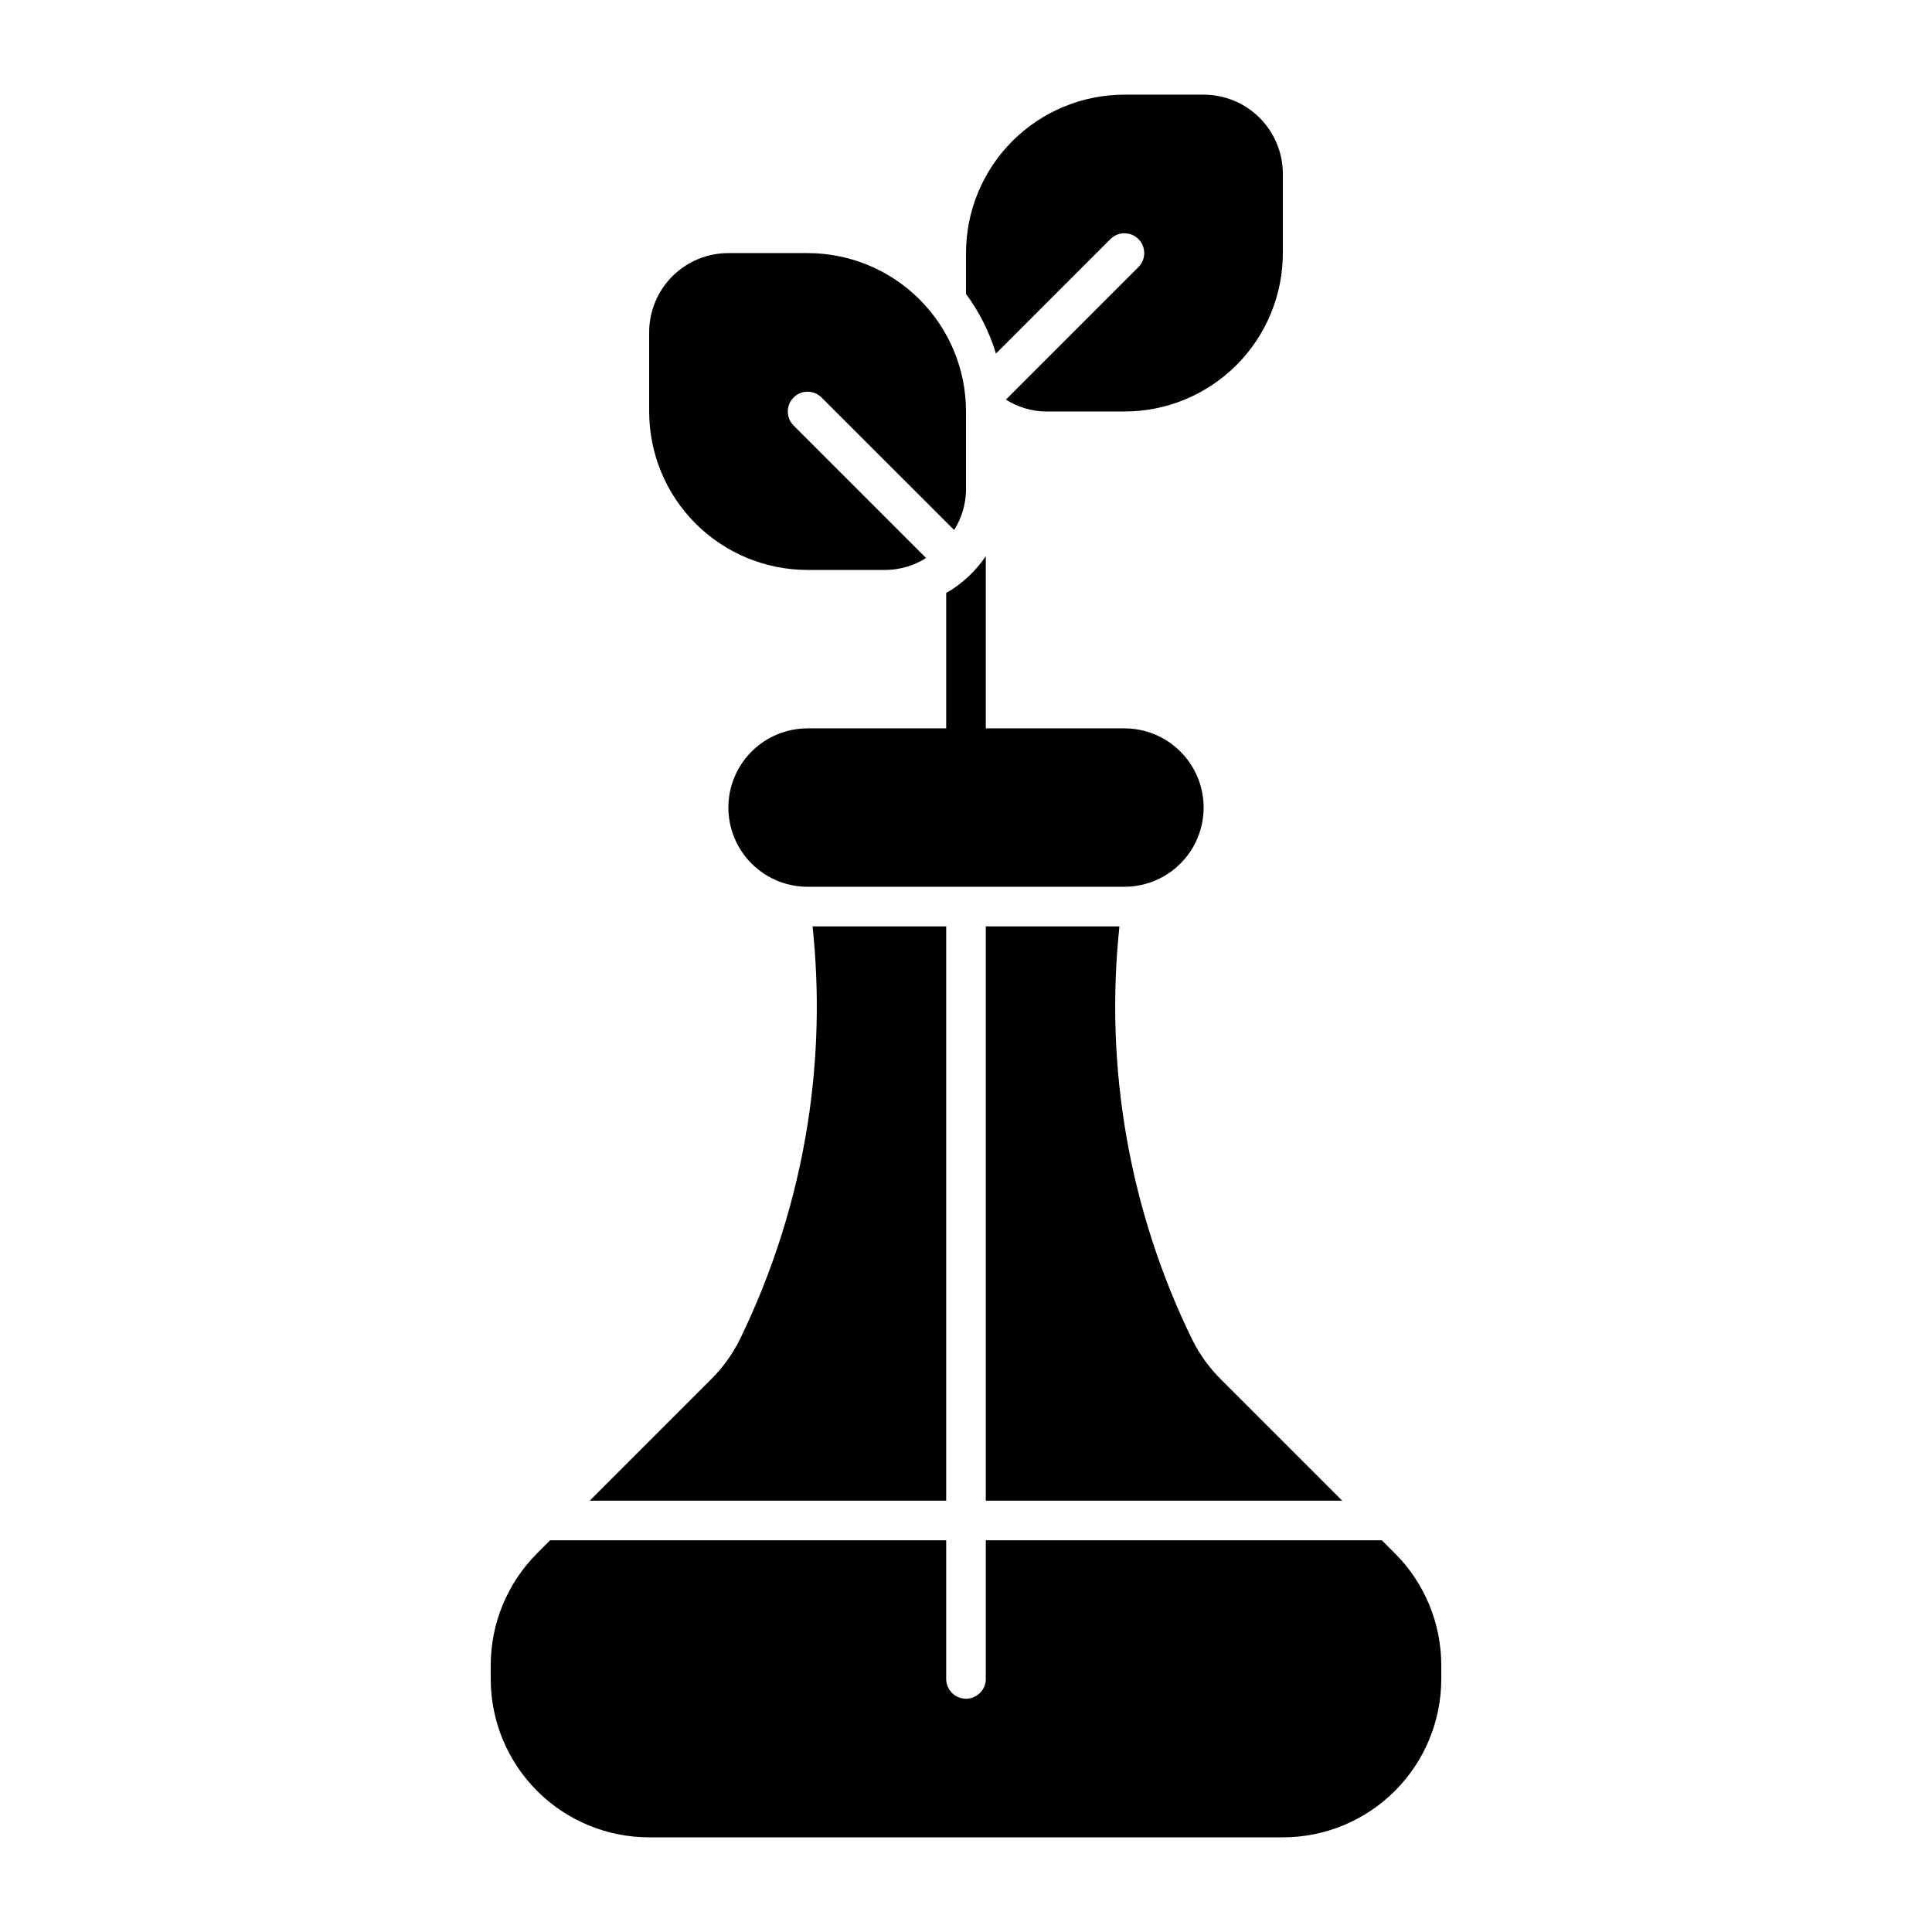
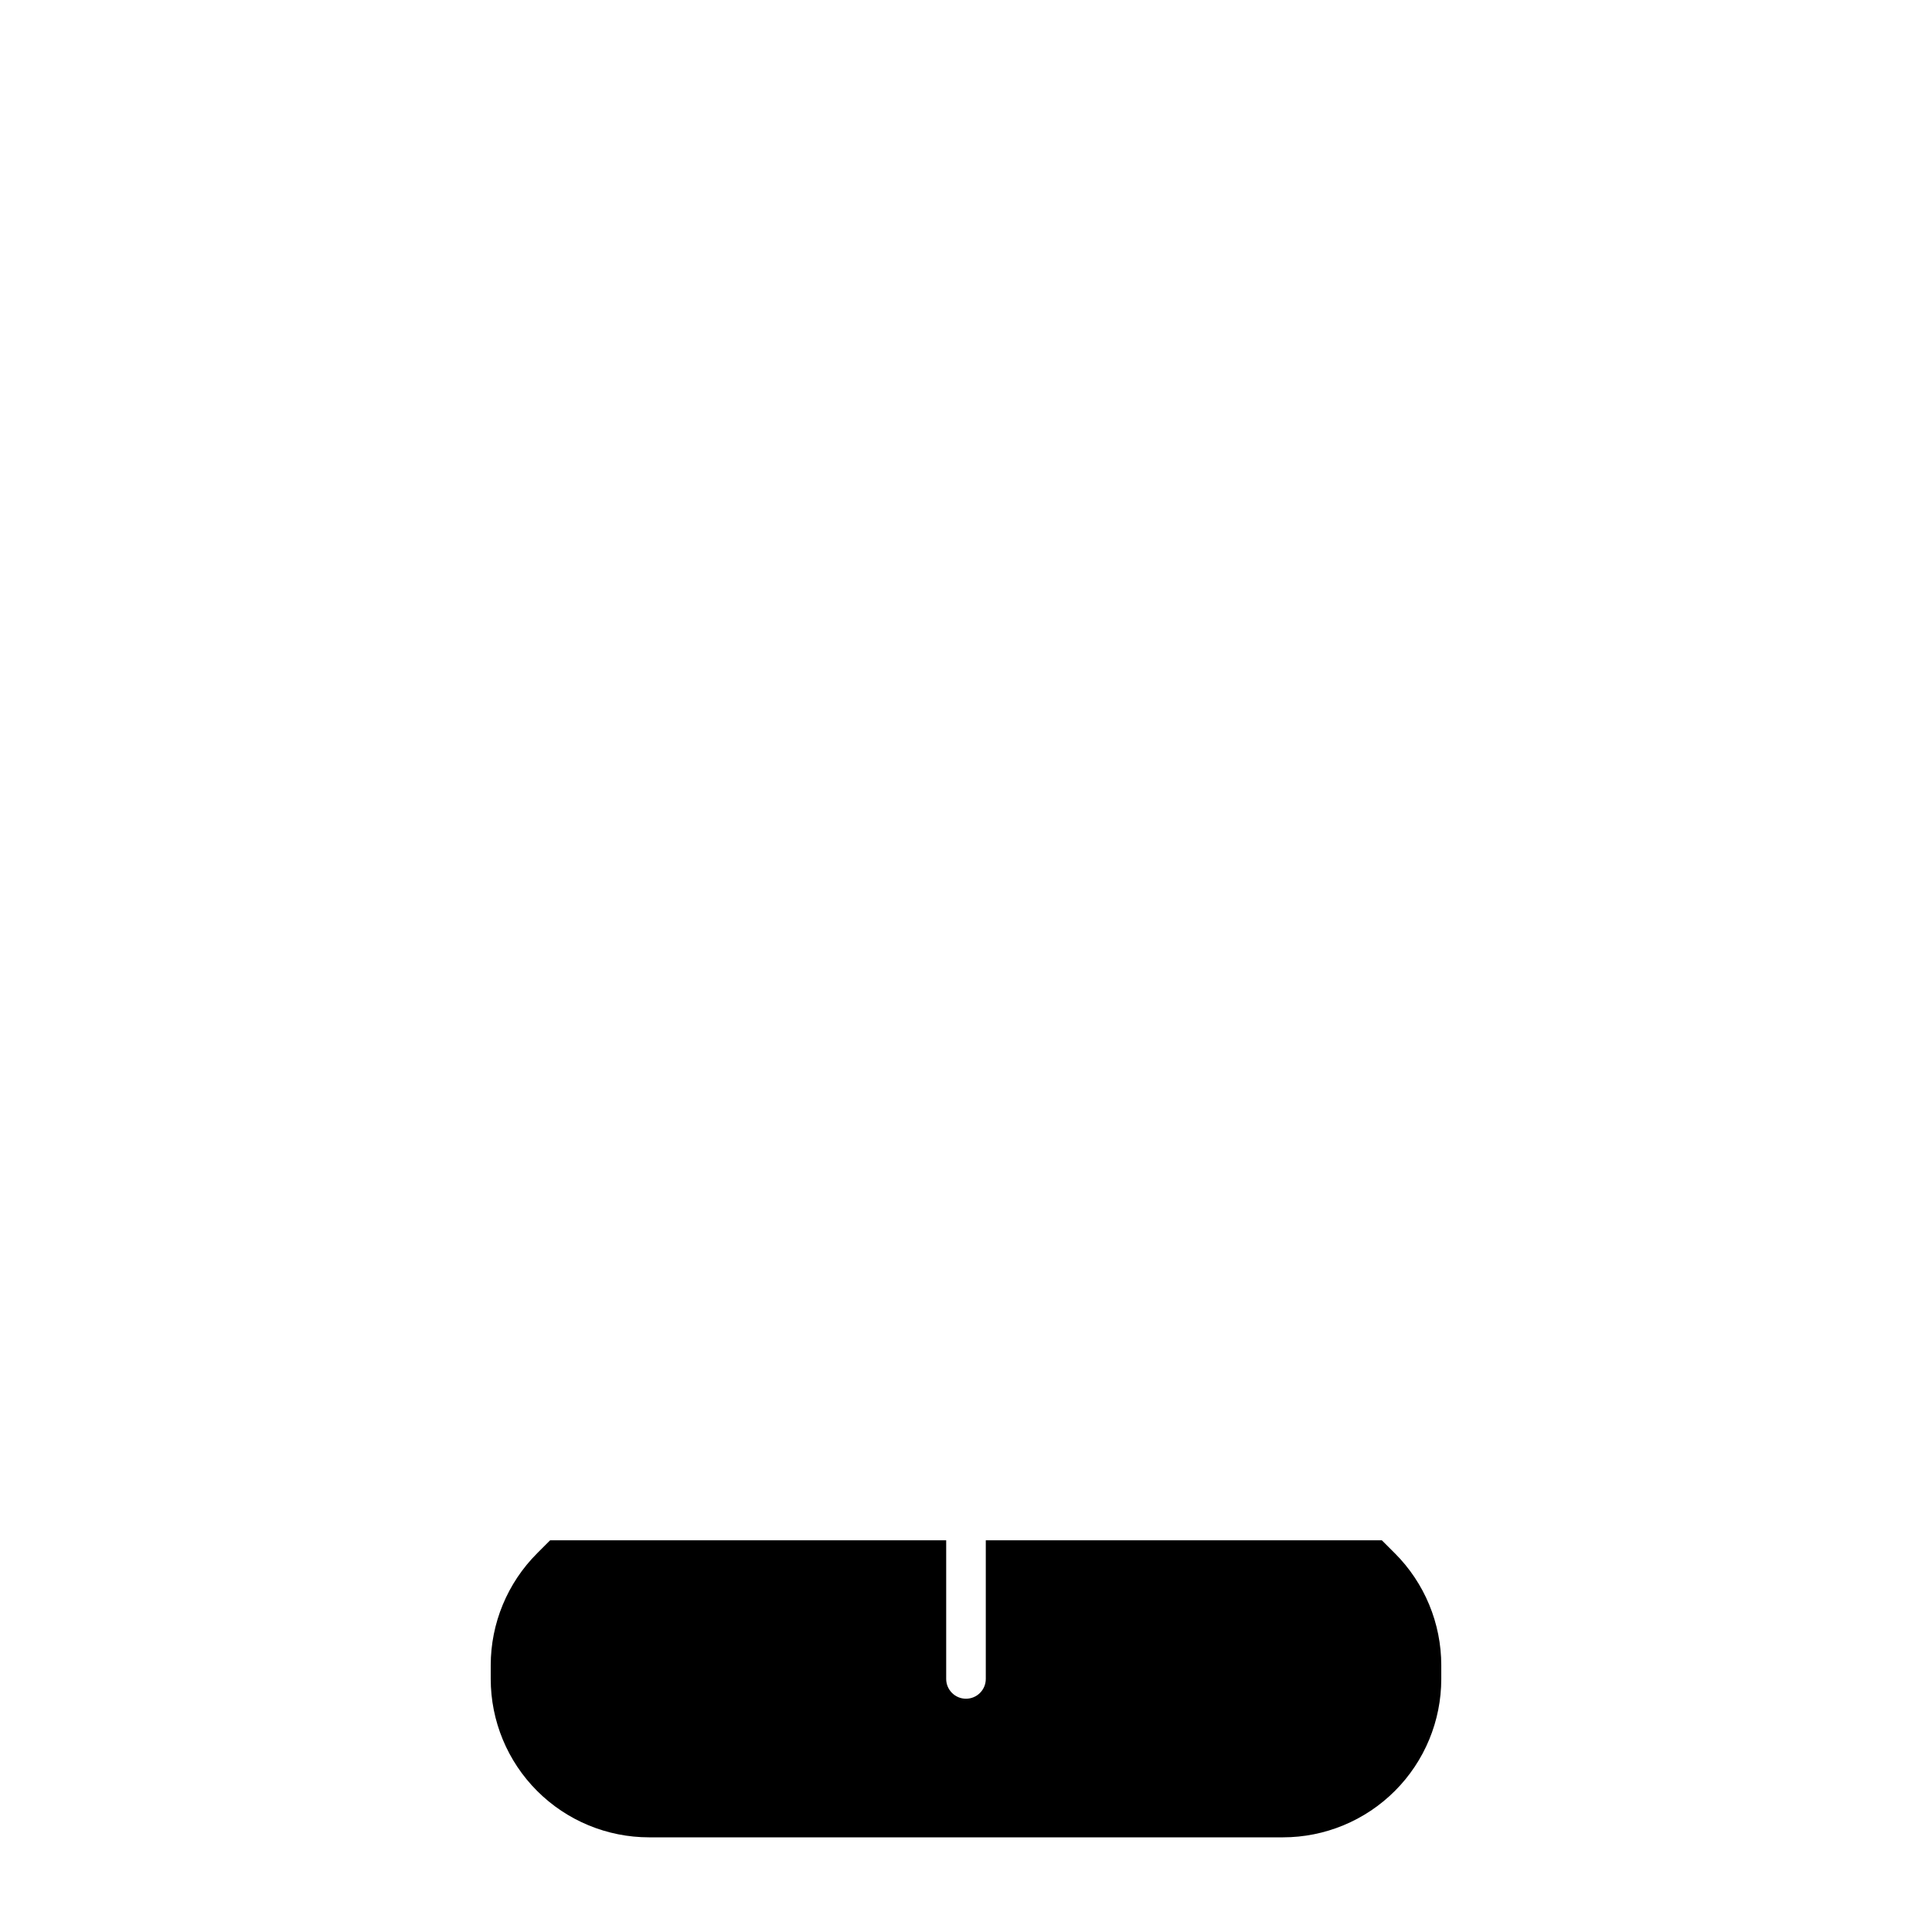
<svg xmlns="http://www.w3.org/2000/svg" fill="#000000" width="800px" height="800px" version="1.1" viewBox="144 144 512 512">
  <g>
    <path d="m513.65 555.64-3.445-3.445h-104.96v36.734c0 2.898-2.348 5.25-5.246 5.25s-5.25-2.352-5.25-5.25v-36.734h-104.96l-3.445 3.445c-7.875 7.875-12.297 18.555-12.297 29.688v3.602c0 11.137 4.422 21.816 12.297 29.688 7.871 7.875 18.551 12.297 29.688 12.297h167.94-0.004c11.137 0 21.816-4.422 29.688-12.297 7.875-7.871 12.297-18.551 12.297-29.688v-3.602c0-11.133-4.422-21.812-12.297-29.688z" />
-     <path d="m467.76 509.75c-3.184-3.117-5.824-6.746-7.809-10.734-16.594-33.965-23.281-71.918-19.289-109.51h-35.418v152.19h94.465z" />
-     <path d="m394.75 389.5h-35.414c1.859 17.473 1.414 35.117-1.32 52.48-3.133 19.793-9.188 39.012-17.969 57.027-1.988 3.988-4.629 7.617-7.812 10.734l-31.949 31.949h94.465z" />
-     <path d="m358.02 295.04h20.992c3.691-0.094 7.289-1.184 10.41-3.16l-35.113-35.113c-2.051-2.051-2.051-5.375 0-7.422 2.047-2.051 5.371-2.051 7.422 0l35.125 35.113c1.969-3.121 3.059-6.719 3.148-10.41v-20.992c0-11.137-4.426-21.812-12.297-29.688-7.875-7.875-18.555-12.297-29.688-12.297h-20.992c-5.57 0-10.906 2.211-14.844 6.148s-6.148 9.277-6.148 14.844v20.992c0 11.133 4.422 21.812 12.297 29.688 7.871 7.871 18.551 12.297 29.688 12.297z" />
-     <path d="m438.27 207.36c2.051-2.051 5.375-2.051 7.426 0 2.047 2.051 2.047 5.371 0 7.422l-35.117 35.125c3.121 1.973 6.723 3.059 10.414 3.148h20.992c11.133 0 21.812-4.426 29.684-12.297 7.875-7.875 12.297-18.555 12.297-29.688v-20.992c0-5.566-2.211-10.906-6.148-14.844-3.934-3.938-9.273-6.148-14.84-6.148h-20.992c-11.137 0-21.816 4.422-29.688 12.297-7.875 7.875-12.297 18.551-12.297 29.688v10.82c3.527 4.777 6.211 10.121 7.938 15.805z" />
-     <path d="m394.75 301.15v35.871h-36.734c-7.5 0-14.43 4-18.18 10.496-3.75 6.492-3.75 14.496 0 20.992 3.75 6.492 10.68 10.496 18.18 10.496h83.969c7.496 0 14.43-4.004 18.18-10.496 3.75-6.496 3.75-14.5 0-20.992-3.75-6.496-10.684-10.496-18.18-10.496h-36.738v-45.637c-2.703 4.016-6.293 7.359-10.496 9.766z" />
  </g>
</svg>